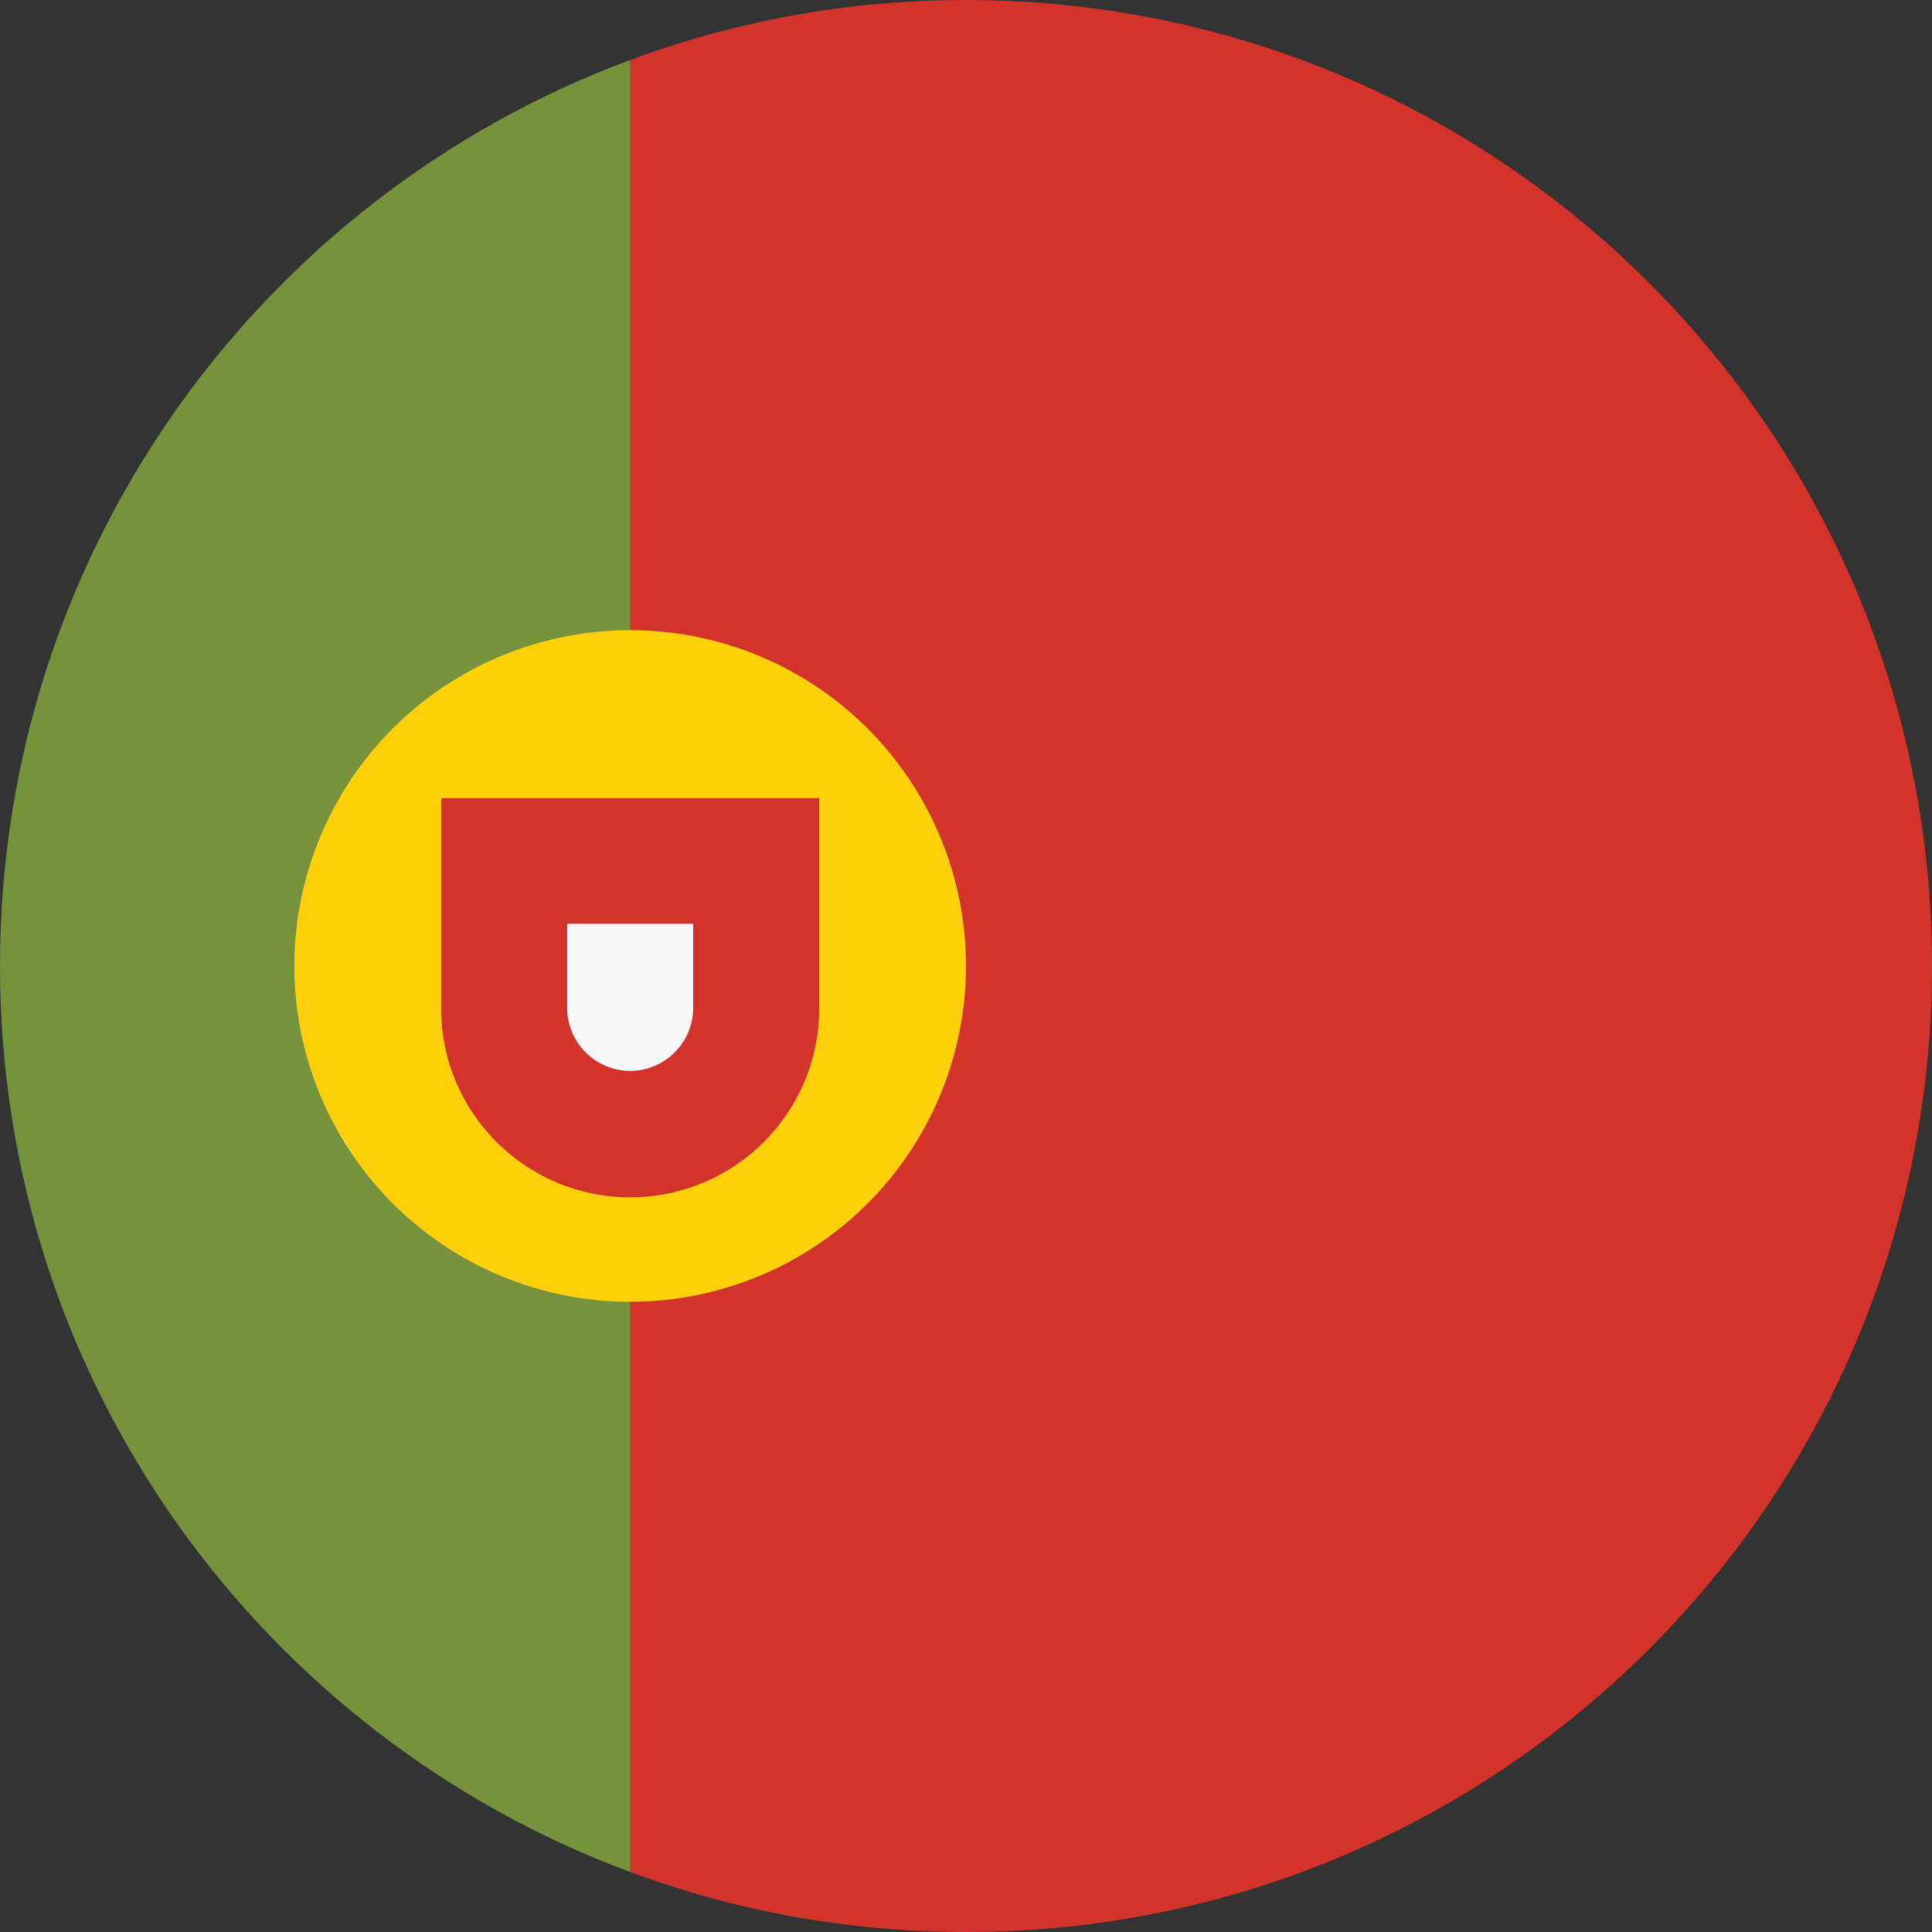
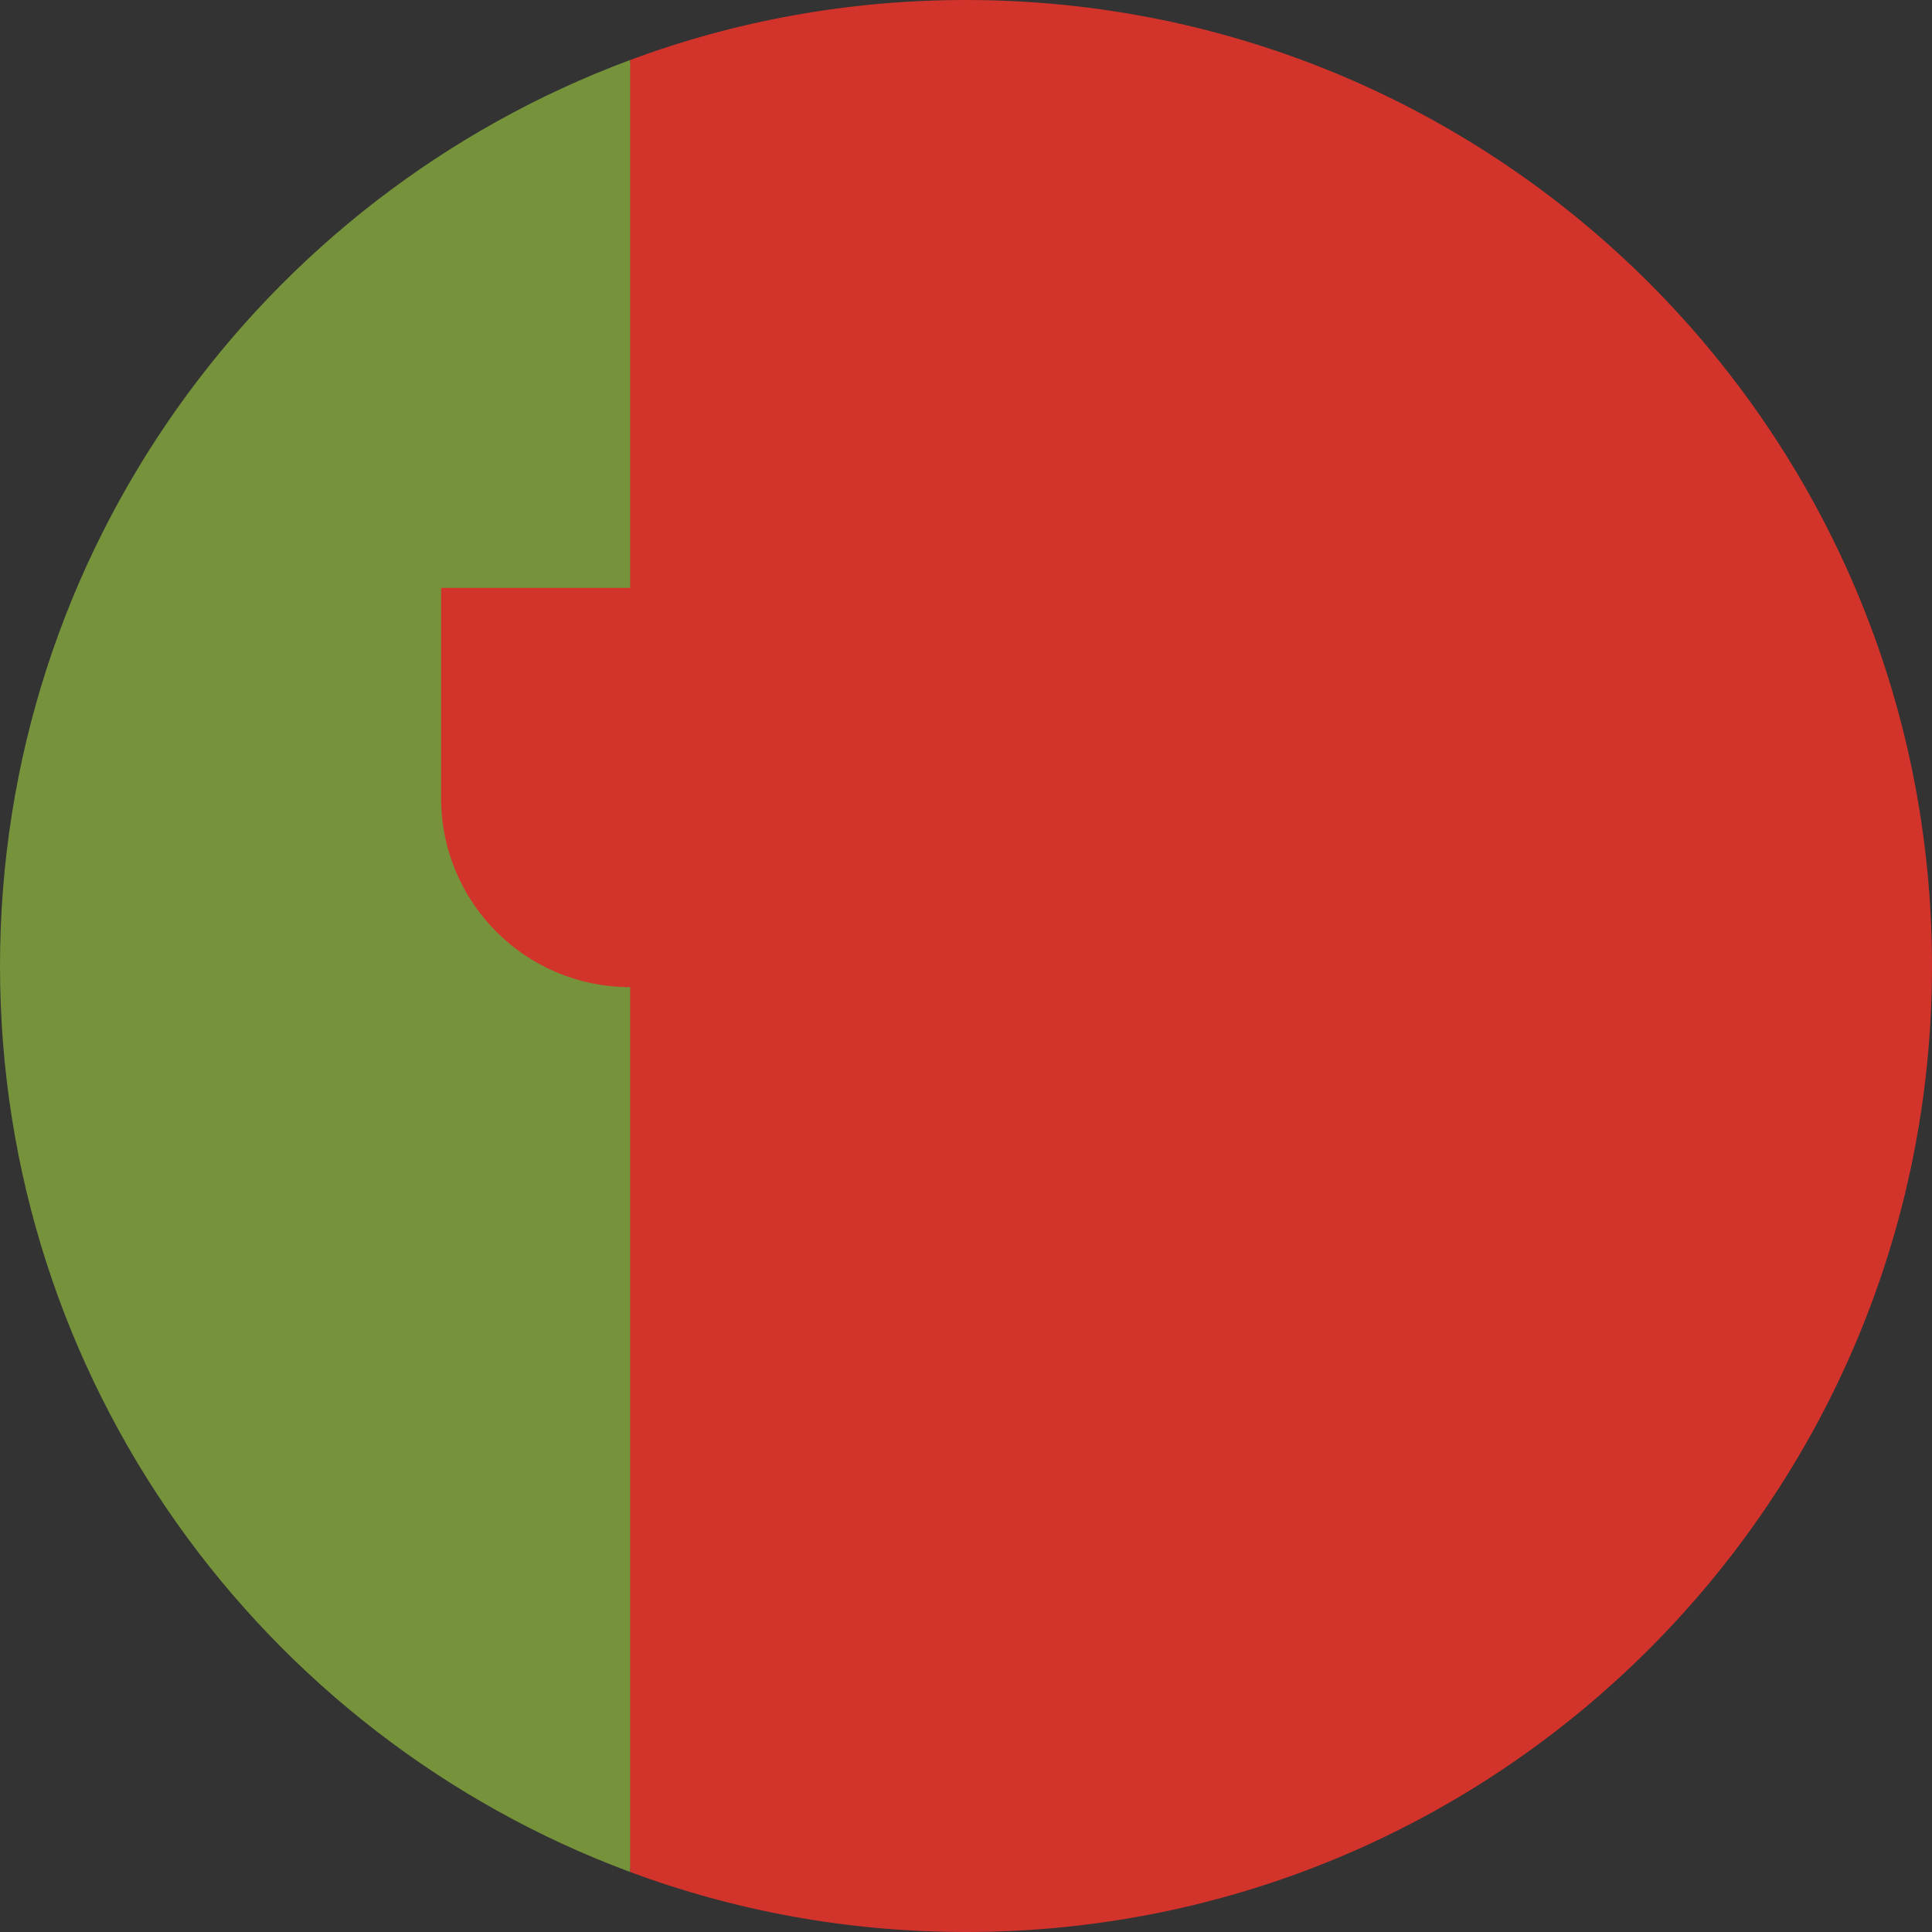
<svg xmlns="http://www.w3.org/2000/svg" version="1.1" id="Layer_1" x="0px" y="0px" viewBox="0 0 512 512" style="enable-background:new 0 0 512 512;" xml:space="preserve">
  <rect x="0" y="0" width="512" height="512" fill="#333333" stroke="none" />
  <style type="text/css">
	.st0{fill:#76923B;}
	.st1{fill:#D2332B;}
	.st2{fill:#FECF0A;}
	.st3{fill:#F7F7F7;}
</style>
  <path class="st0" d="M0,256c0,110.1,69.5,203.9,167,240.1L189.2,256L167,15.9C69.5,52.1,0,145.9,0,256z" />
  <path class="st1" d="M512,256C512,114.6,397.4,0,256,0c-31.3,0-61.3,5.6-89,15.9v480.2c27.7,10.3,57.7,15.9,89,15.9  C397.4,512,512,397.4,512,256z" />
-   <circle class="st2" cx="167" cy="256" r="89" />
-   <path class="st1" d="M116.9,211.5v55.7c0,27.7,22.4,50.1,50.1,50.1s50.1-22.4,50.1-50.1v-55.7H116.9z" />
-   <path class="st3" d="M167,283.8c-9.2,0-16.7-7.5-16.7-16.7v-22.3h33.4v22.3C183.7,276.3,176.2,283.8,167,283.8z" />
+   <path class="st1" d="M116.9,211.5c0,27.7,22.4,50.1,50.1,50.1s50.1-22.4,50.1-50.1v-55.7H116.9z" />
</svg>